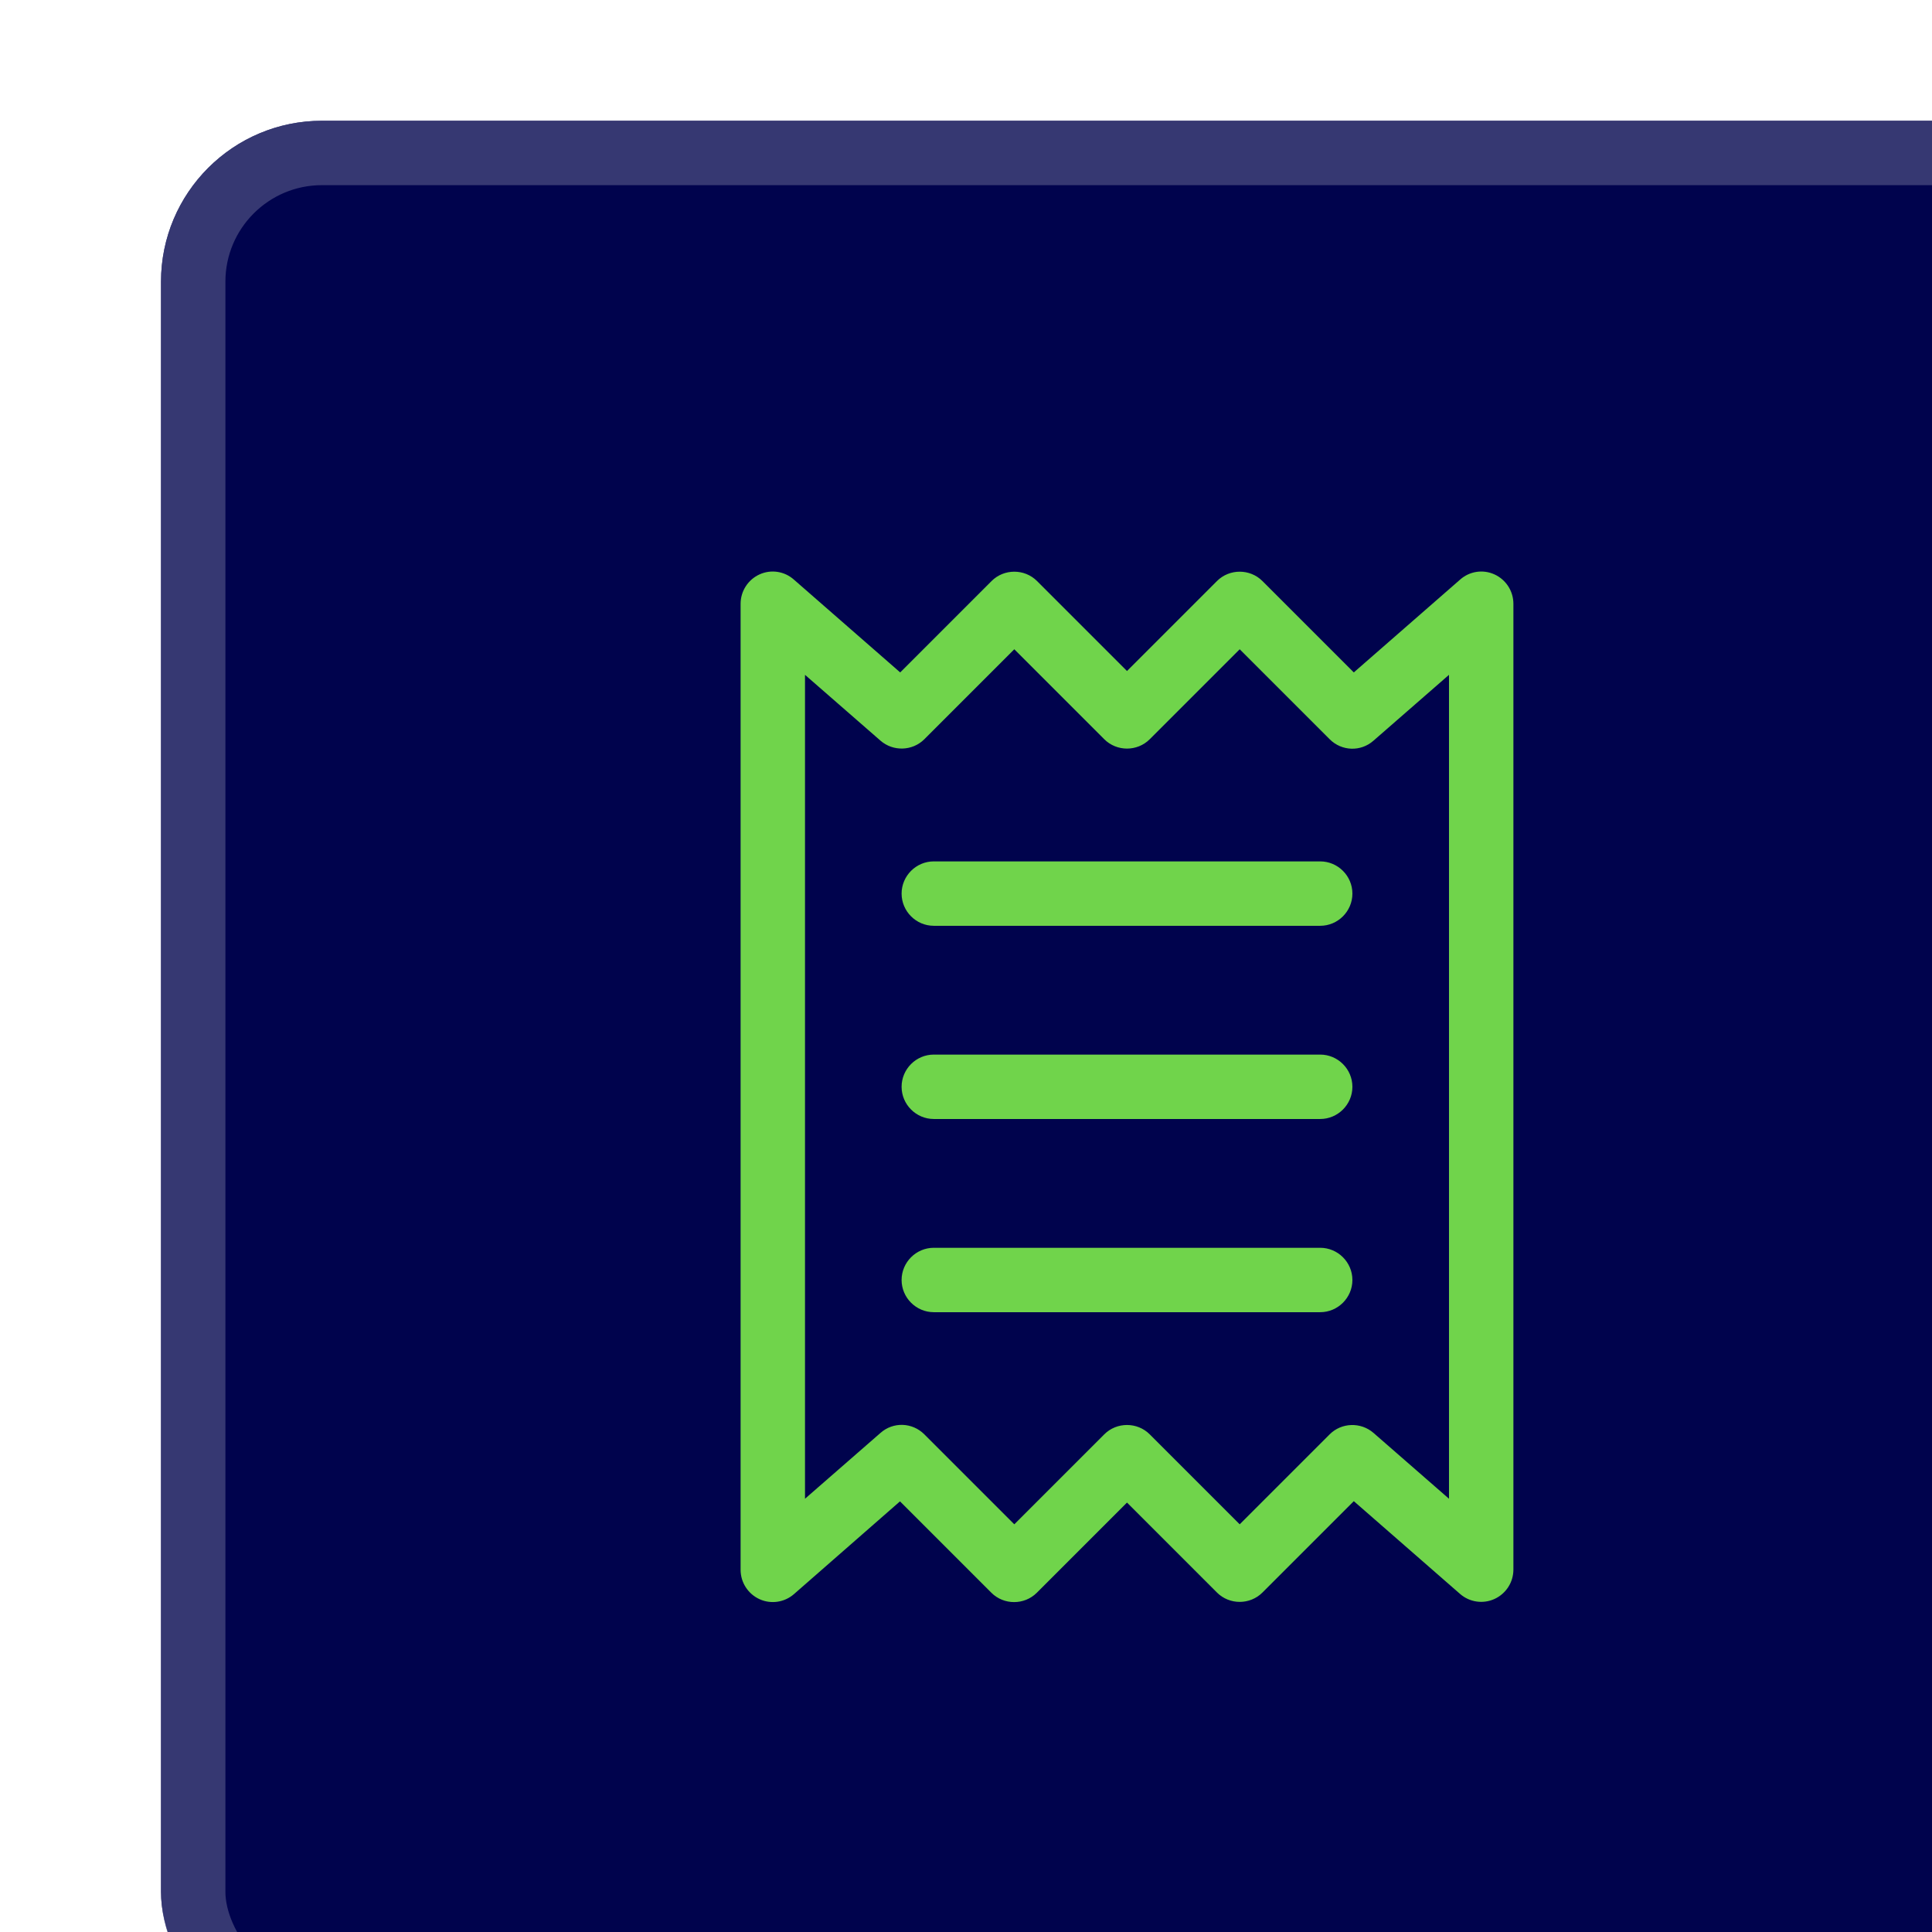
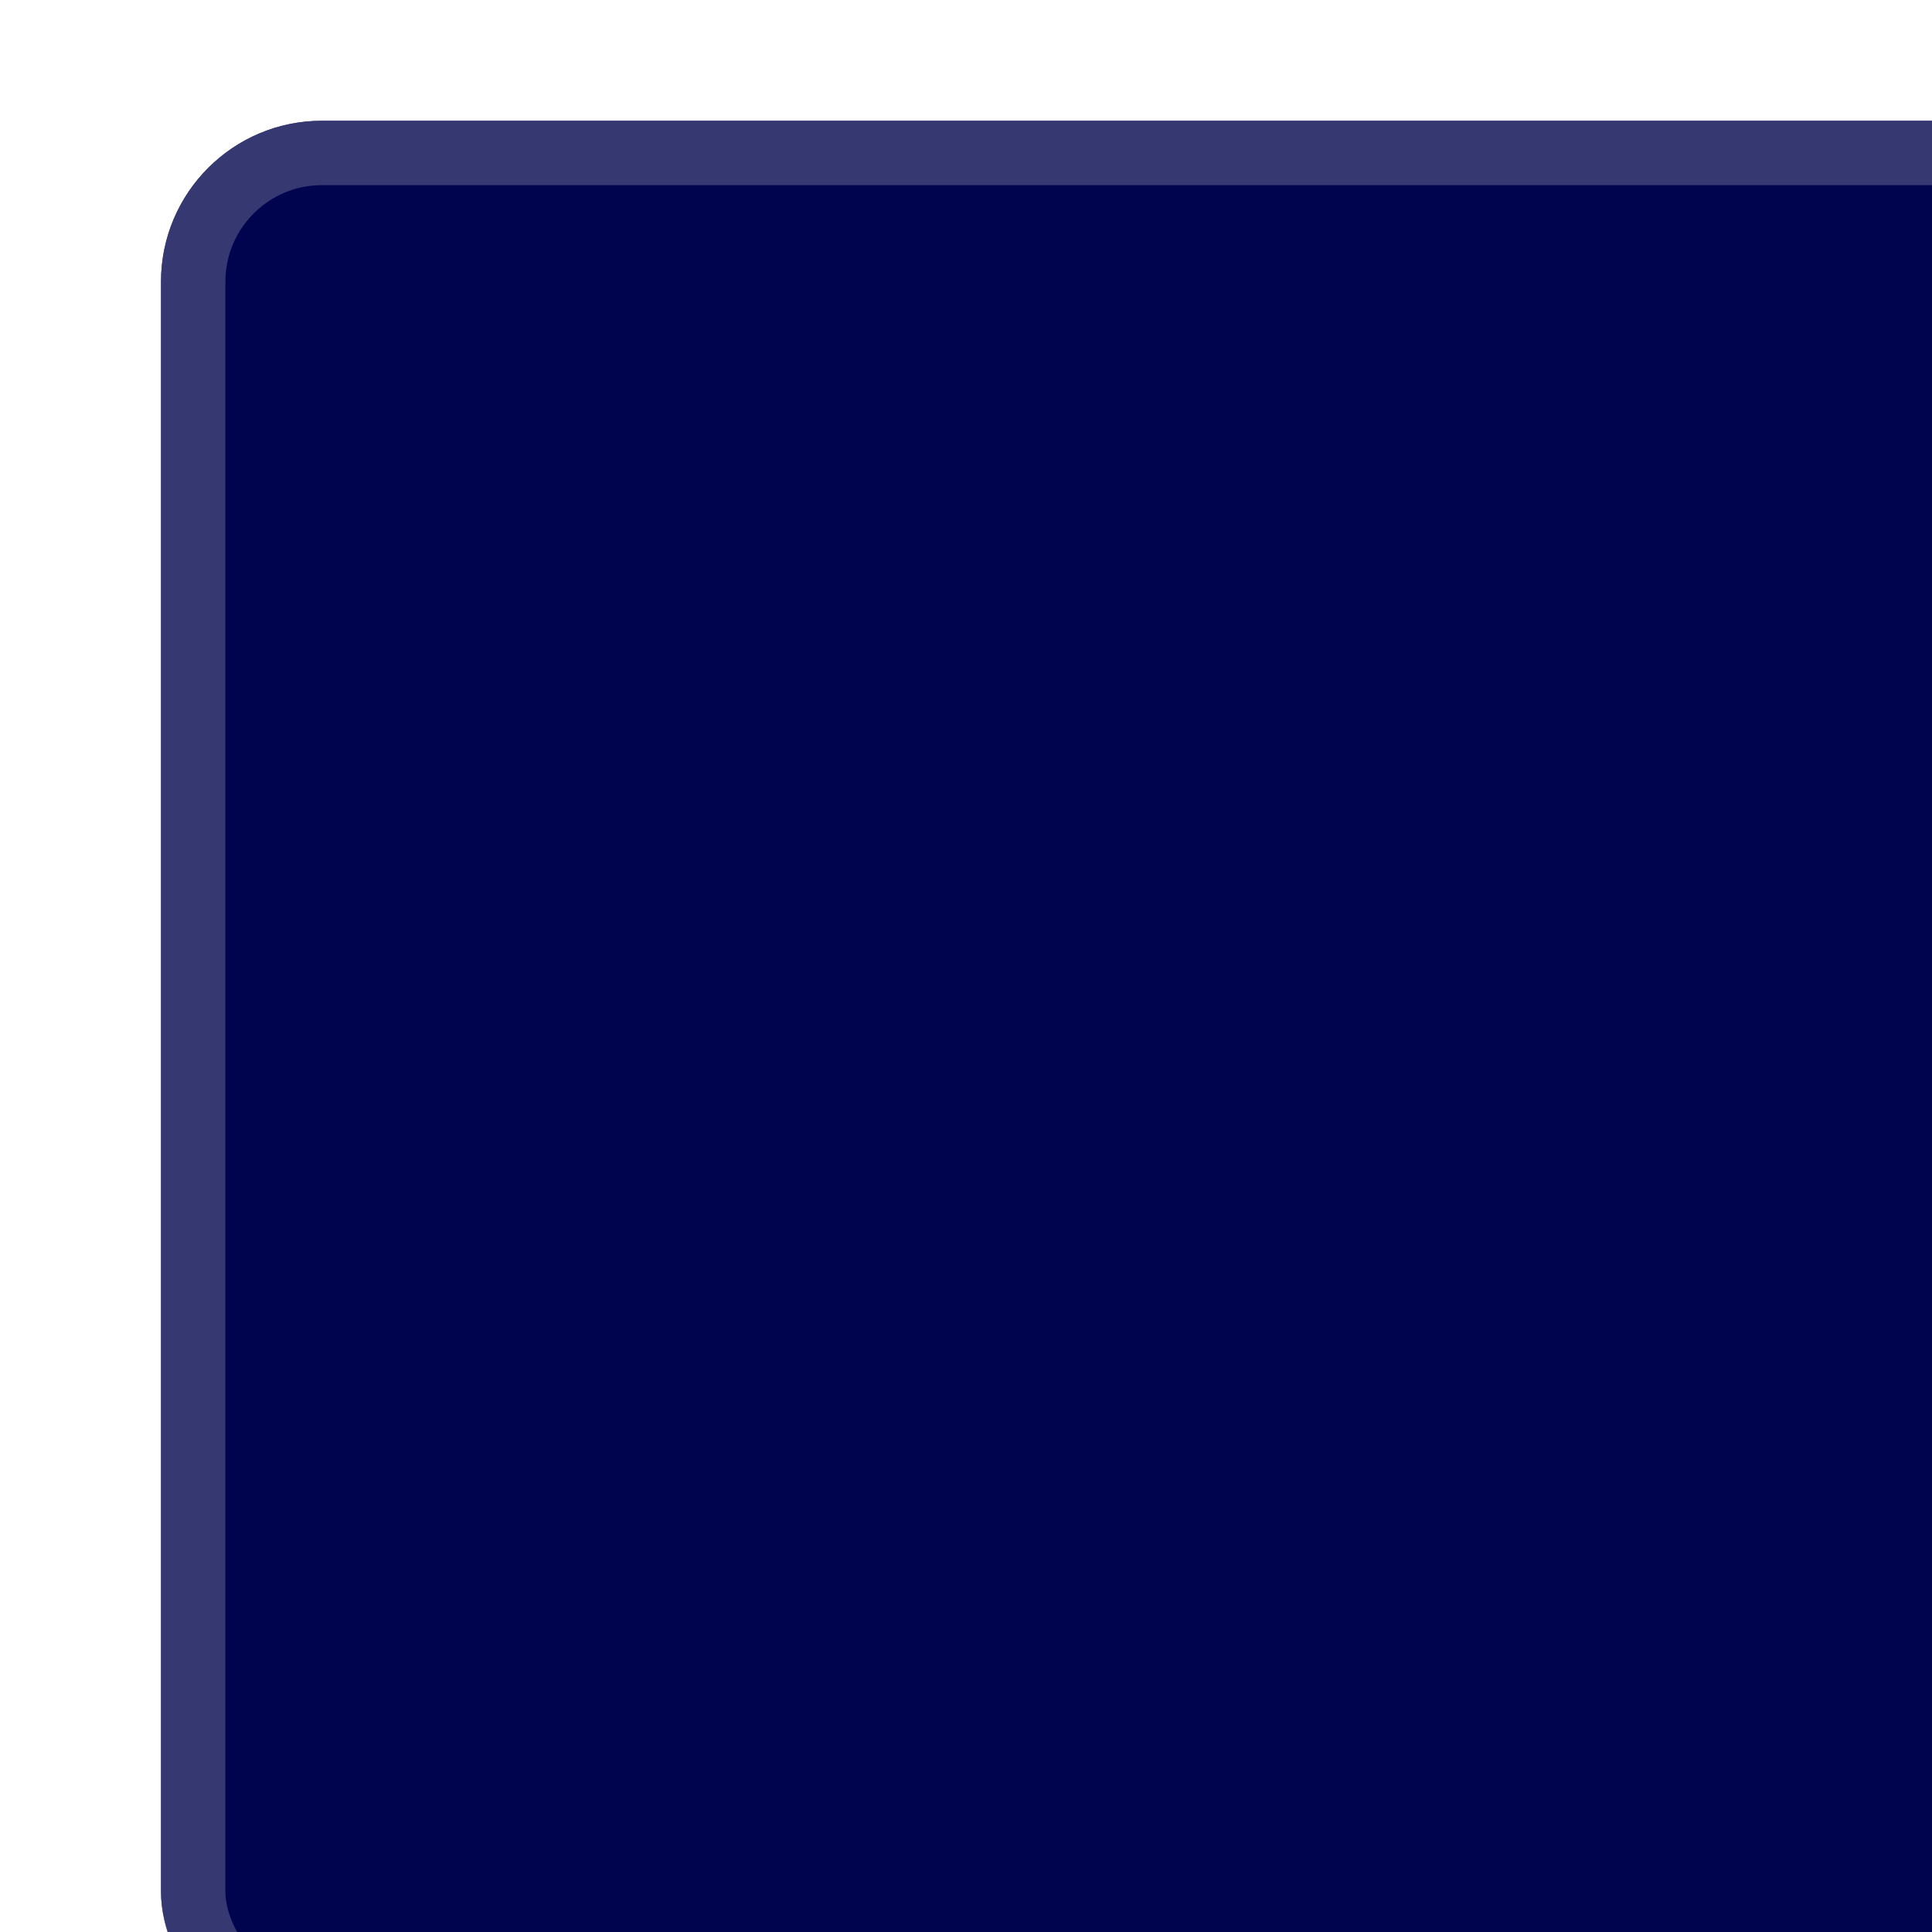
<svg xmlns="http://www.w3.org/2000/svg" width="48" height="48" viewBox="0 0 48 48" fill="none">
  <g filter="url(#filter0_ii_1613_34282)">
    <rect width="48" height="48" rx="4" fill="#00034D" />
    <rect x="0.8" y="0.8" width="46.4" height="46.4" rx="3.2" stroke="#4D4F82" stroke-opacity="0.7" stroke-width="1.6" />
-     <path d="M15.725 11.401C15.49 11.191 15.155 11.141 14.87 11.271C14.585 11.401 14.4 11.686 14.4 12.001V36.001C14.4 36.316 14.585 36.601 14.87 36.731C15.155 36.861 15.49 36.811 15.725 36.606L18.36 34.301L20.63 36.571C20.94 36.881 21.45 36.881 21.76 36.571L24 34.331L26.235 36.566C26.545 36.876 27.055 36.876 27.365 36.566L29.635 34.296L32.275 36.601C32.51 36.806 32.845 36.856 33.13 36.726C33.415 36.596 33.6 36.311 33.6 35.996V12.001C33.6 11.686 33.415 11.401 33.13 11.271C32.845 11.141 32.51 11.191 32.275 11.401L29.635 13.706L27.365 11.436C27.055 11.126 26.545 11.126 26.235 11.436L24 13.671L21.765 11.436C21.455 11.126 20.945 11.126 20.635 11.436L18.365 13.706L15.725 11.401ZM16 34.236V13.766L17.875 15.401C18.19 15.676 18.67 15.661 18.965 15.366L21.2 13.131L23.435 15.366C23.745 15.676 24.255 15.676 24.565 15.366L26.8 13.131L29.035 15.366C29.335 15.666 29.81 15.681 30.125 15.401L32 13.766V34.236L30.125 32.601C29.81 32.326 29.33 32.341 29.035 32.636L26.8 34.871L24.565 32.636C24.255 32.326 23.745 32.326 23.435 32.636L21.2 34.871L18.965 32.636C18.665 32.336 18.19 32.321 17.875 32.601L16 34.236ZM19.2 18.401C18.76 18.401 18.4 18.761 18.4 19.201C18.4 19.641 18.76 20.001 19.2 20.001H28.8C29.24 20.001 29.6 19.641 29.6 19.201C29.6 18.761 29.24 18.401 28.8 18.401H19.2ZM18.4 28.801C18.4 29.241 18.76 29.601 19.2 29.601H28.8C29.24 29.601 29.6 29.241 29.6 28.801C29.6 28.361 29.24 28.001 28.8 28.001H19.2C18.76 28.001 18.4 28.361 18.4 28.801ZM19.2 23.201C18.76 23.201 18.4 23.561 18.4 24.001C18.4 24.441 18.76 24.801 19.2 24.801H28.8C29.24 24.801 29.6 24.441 29.6 24.001C29.6 23.561 29.24 23.201 28.8 23.201H19.2Z" fill="#70D44B" />
  </g>
  <defs>
    <filter id="filter0_ii_1613_34282" x="0" y="-1" width="52" height="53" filterUnits="userSpaceOnUse" color-interpolation-filters="sRGB">
      <feFlood flood-opacity="0" result="BackgroundImageFix" />
      <feBlend mode="normal" in="SourceGraphic" in2="BackgroundImageFix" result="shape" />
      <feColorMatrix in="SourceAlpha" type="matrix" values="0 0 0 0 0 0 0 0 0 0 0 0 0 0 0 0 0 0 127 0" result="hardAlpha" />
      <feOffset dx="4" dy="4" />
      <feGaussianBlur stdDeviation="4" />
      <feComposite in2="hardAlpha" operator="arithmetic" k2="-1" k3="1" />
      <feColorMatrix type="matrix" values="0 0 0 0 0.137 0 0 0 0 0.145 0 0 0 0 0.38 0 0 0 0.6 0" />
      <feBlend mode="normal" in2="shape" result="effect1_innerShadow_1613_34282" />
      <feColorMatrix in="SourceAlpha" type="matrix" values="0 0 0 0 0 0 0 0 0 0 0 0 0 0 0 0 0 0 127 0" result="hardAlpha" />
      <feOffset dy="-1" />
      <feGaussianBlur stdDeviation="3" />
      <feComposite in2="hardAlpha" operator="arithmetic" k2="-1" k3="1" />
      <feColorMatrix type="matrix" values="0 0 0 0 1 0 0 0 0 1 0 0 0 0 1 0 0 0 0.2 0" />
      <feBlend mode="normal" in2="effect1_innerShadow_1613_34282" result="effect2_innerShadow_1613_34282" />
    </filter>
  </defs>
</svg>